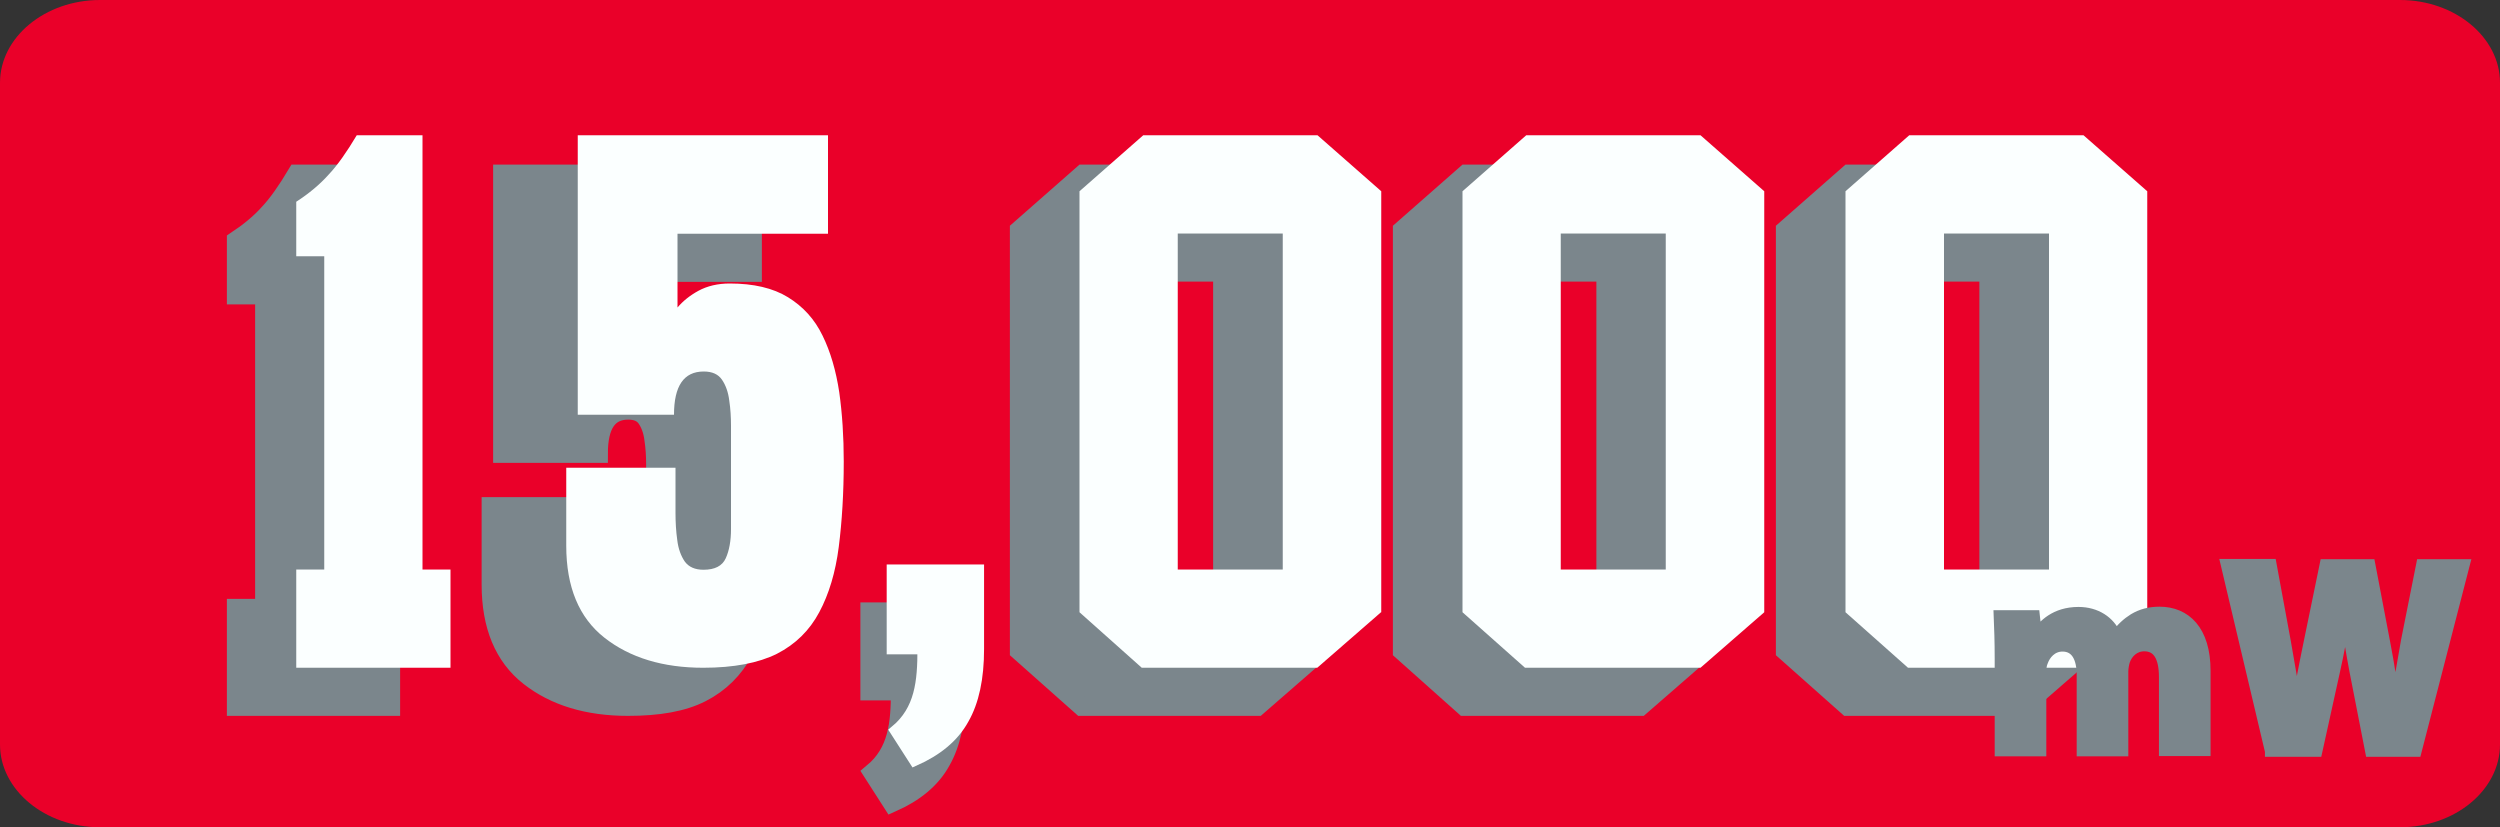
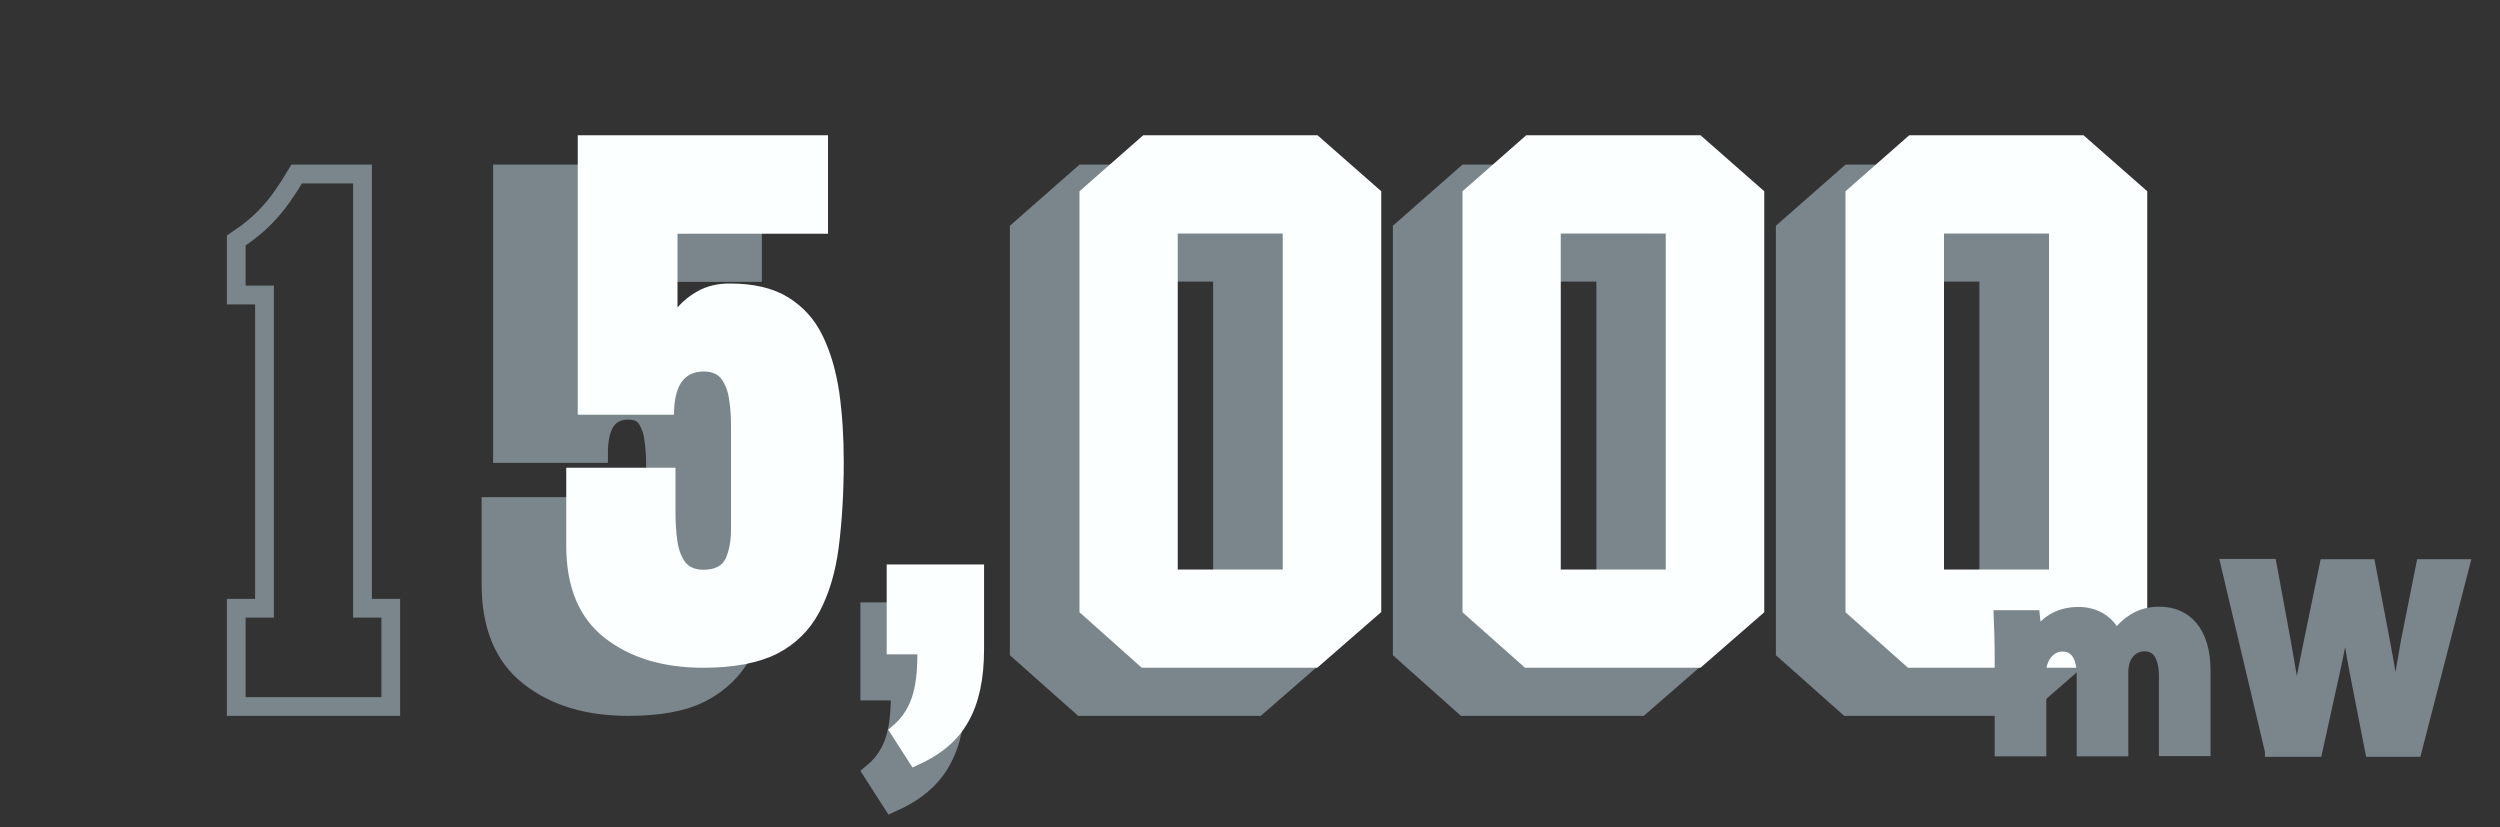
<svg xmlns="http://www.w3.org/2000/svg" version="1.1" id="Layer_1" x="0px" y="0px" viewBox="0 0 1000 330.9" style="enable-background:new 0 0 1000 330.9;" xml:space="preserve">
  <rect x="0" y="0" width="1000" height="330.9" fill="#333333" stroke="none" />
  <style type="text/css">
	.st0{fill-rule:evenodd;clip-rule:evenodd;fill:#EA0029;}
	.st1{fill:#7B868C;}
	.st2{fill:none;stroke:#7B868C;stroke-width:7.498;stroke-miterlimit:22.926;}
	.st3{fill:#7B868C;stroke:#7B868C;stroke-width:7.498;stroke-miterlimit:22.926;}
	.st4{fill:#FBFFFF;}
	.st5{fill:none;stroke:#FBFFFF;stroke-width:4.251;stroke-miterlimit:22.926;}
	.st6{fill:none;stroke:#7B868C;stroke-width:4.251;stroke-miterlimit:22.926;}
</style>
  <g>
-     <path class="st0" d="M40,0h920c22,0,40,14.9,40,33.1v264.7c0,18.2-18,33.1-40,33.1H40c-22,0-40-14.9-40-33.1V33.1C0,14.9,18,0,40,0   " />
-     <path class="st1" d="M94.5,282.6v-39.3h11.3V118H94.5V96.2c5.1-3.4,9.4-6.9,12.9-10.8c3.6-3.8,7.3-9.1,11.3-15.8H145v173.7h11.3   v39.3H94.5z" />
    <path class="st2" d="M94.5,282.6v-39.3h11.3V118H94.5V96.2c5.1-3.4,9.4-6.9,12.9-10.8c3.6-3.8,7.3-9.1,11.3-15.8H145v173.7h11.3   v39.3H94.5z" />
    <path class="st3" d="M251.2,282.6c-16.1,0-29.3-4-39.5-12c-10.2-8-15.3-20.3-15.3-36.8v-31.2H240v18c0,3.7,0.2,7.4,0.7,10.9   c0.4,3.5,1.5,6.4,3,8.6c1.6,2.2,4.1,3.3,7.5,3.3c4.5,0,7.5-1.5,8.9-4.6c1.4-3.1,2.1-7,2.1-11.7v-41.3c0-3.4-0.2-6.8-0.7-10.1   c-0.4-3.3-1.4-6.1-2.9-8.3c-1.5-2.2-3.9-3.3-7.3-3.3c-8,0-11.9,5.8-11.9,17.3H201V69.6H301v39.4h-60.2v29.6   c2.1-2.5,4.9-4.8,8.4-6.7c3.5-1.9,7.7-2.9,12.5-2.9c9.5,0,17.3,1.8,23.3,5.5c6,3.7,10.6,8.7,13.8,15.3s5.4,14.1,6.7,22.7   c1.2,8.6,1.8,17.8,1.8,27.7c0,12.6-0.7,24-2,34.2s-3.9,18.8-7.8,26.1c-3.9,7.2-9.5,12.8-16.9,16.6S263.4,282.6,251.2,282.6z" />
    <path class="st1" d="M528.4,260.4l-25.5,22.2h-70.2l-25-22.2V92l25.5-22.4h69.7L528.4,92V260.4z M489,108.9h-42v134.4h42V108.9z" />
    <path class="st2" d="M528.4,260.4l-25.5,22.2h-70.2l-25-22.2V92l25.5-22.4h69.7L528.4,92V260.4z M489,108.9h-42v134.4h42V108.9z" />
    <path class="st1" d="M681.6,260.4l-25.5,22.2h-70.3l-24.9-22.2V92l25.5-22.4h69.7L681.6,92V260.4z M642.3,108.9h-42v134.4h42V108.9   z" />
    <path class="st2" d="M681.6,260.4l-25.5,22.2h-70.3l-24.9-22.2V92l25.5-22.4h69.7L681.6,92V260.4z M642.3,108.9h-42v134.4h42V108.9   z" />
    <path class="st1" d="M834.8,260.4l-25.5,22.2h-70.2l-25-22.2V92l25.5-22.4h69.7L834.8,92V260.4z M795.5,108.9h-42v134.4h42V108.9z" />
    <path class="st2" d="M834.8,260.4l-25.5,22.2h-70.2l-25-22.2V92l25.5-22.4h69.7L834.8,92V260.4z M795.5,108.9h-42v134.4h42V108.9z" />
    <path class="st1" d="M347.9,276.4v-31.7h34.6v31.7c0,11.7-2,21-6,28c-4,7.3-10.7,12.7-19.7,16.7l-7.7-12c10-8.3,11-19.7,11-32.7   H347.9z" />
    <path class="st2" d="M347.9,276.4v-31.7h34.6v31.7c0,11.7-2,21-6,28c-4,7.3-10.7,12.7-19.7,16.7l-7.7-12c10-8.3,11-19.7,11-32.7   H347.9z" />
    <path class="st4" d="M356.8,259.6v-31.7h34.7v31.7c0,11.7-2,21-6,28c-4,7.3-10.7,12.7-19.7,16.7l-7.7-12c10-8.3,11-19.7,11-32.7   H356.8z" />
    <path class="st5" d="M356.8,259.6v-31.7h34.7v31.7c0,11.7-2,21-6,28c-4,7.3-10.7,12.7-19.7,16.7l-7.7-12c10-8.3,11-19.7,11-32.7   H356.8z" />
-     <path class="st4" d="M118.5,267.1v-39.3h11.2V102.5h-11.2V80.7c5.1-3.3,9.4-6.9,12.9-10.8c3.6-3.8,7.3-9.1,11.3-15.8h26.3v173.7   h11.2v39.3H118.5z" />
    <path class="st4" d="M552.4,244.9l-25.5,22.2h-70.2l-24.9-22.2V76.5l25.5-22.4h69.7l25.5,22.4V244.9z M513.1,93.4h-42v134.4h42   V93.4z" />
    <path class="st4" d="M705.7,244.9l-25.5,22.2h-70.2l-25-22.2V76.5l25.5-22.4h69.7l25.5,22.4V244.9z M666.3,93.4h-42v134.4h42V93.4z   " />
    <path class="st4" d="M858.9,244.9l-25.5,22.2h-70.2l-25-22.2V76.5l25.5-22.4h69.7l25.5,22.4V244.9z M819.6,93.4h-42v134.4h42V93.4z   " />
    <path class="st1" d="M800,263.5c0-6.8-0.2-12.5-0.4-17.3h14.2l0.8,7.3h0.3c2.3-3.4,7.1-8.6,16.5-8.6c7,0,12.5,3.6,14.9,9.2h0.2   c2-2.8,4.4-5,7-6.6c3-1.8,6.3-2.7,10.3-2.7c10.4,0,18.3,7.3,18.3,23.5v32h-16.4v-29.5c0-7.9-2.5-12.4-8-12.4   c-3.9,0-6.7,2.7-7.8,5.9c-0.4,1.2-0.7,3-0.7,4.3v31.8h-16.4V270c0-6.9-2.4-11.5-7.8-11.5c-4.3,0-6.9,3.3-7.9,6.1   c-0.6,1.3-0.7,2.9-0.7,4.2v31.6H800V263.5z" />
    <path class="st6" d="M800,263.5c0-6.8-0.2-12.5-0.4-17.3h14.2l0.8,7.3h0.3c2.3-3.4,7.1-8.6,16.5-8.6c7,0,12.5,3.6,14.9,9.2h0.2   c2-2.8,4.4-5,7-6.6c3-1.8,6.3-2.7,10.3-2.7c10.4,0,18.3,7.3,18.3,23.5v32h-16.4v-29.5c0-7.9-2.5-12.4-8-12.4   c-3.9,0-6.7,2.7-7.8,5.9c-0.4,1.2-0.7,3-0.7,4.3v31.8h-16.4V270c0-6.9-2.4-11.5-7.8-11.5c-4.3,0-6.9,3.3-7.9,6.1   c-0.6,1.3-0.7,2.9-0.7,4.2v31.6H800V263.5z" />
    <path class="st1" d="M908.1,300.5l-17.7-74.8h18.1l5.7,30.9c1.6,8.9,3.2,18.6,4.4,26.1h0.2c1.2-8.1,3-17.1,4.9-26.3l6.3-30.6h18   l6,31.5c1.7,8.8,2.9,16.8,4,25.1h0.2c1.1-8.3,2.8-17.1,4.3-26l6.1-30.6h17.2l-19.3,74.8h-18.3l-6.3-32.2   c-1.4-7.6-2.7-14.5-3.5-23.1h-0.2c-1.3,8.4-2.6,15.5-4.3,23.1l-7.1,32.2H908.1z" />
    <path class="st6" d="M908.1,300.5l-17.7-74.8h18.1l5.7,30.9c1.6,8.9,3.2,18.6,4.4,26.1h0.2c1.2-8.1,3-17.1,4.9-26.3l6.3-30.6h18   l6,31.5c1.7,8.8,2.9,16.8,4,25.1h0.2c1.1-8.3,2.8-17.1,4.3-26l6.1-30.6h17.2l-19.3,74.8h-18.3l-6.3-32.2   c-1.4-7.6-2.7-14.5-3.5-23.1h-0.2c-1.3,8.4-2.6,15.5-4.3,23.1l-7.1,32.2H908.1z" />
    <path class="st4" d="M281.3,267.1c-16.1,0-29.3-4-39.5-12s-15.3-20.3-15.3-36.8v-31.2h43.7v18c0,3.7,0.2,7.4,0.7,10.9   c0.4,3.5,1.5,6.4,3,8.6c1.6,2.2,4.1,3.3,7.5,3.3c4.5,0,7.5-1.5,8.9-4.6c1.4-3.1,2.1-7,2.1-11.7v-41.3c0-3.4-0.2-6.8-0.7-10.1   c-0.4-3.3-1.4-6.1-2.9-8.3s-3.9-3.3-7.3-3.3c-8,0-11.9,5.8-11.9,17.3h-38.5V54.1h100.1v39.4h-60.2V123c2.1-2.5,4.9-4.8,8.4-6.7   c3.5-1.9,7.7-2.9,12.5-2.9c9.5,0,17.3,1.8,23.3,5.5c6,3.7,10.6,8.7,13.8,15.3c3.2,6.5,5.4,14.1,6.7,22.7c1.2,8.6,1.8,17.8,1.8,27.7   c0,12.6-0.7,24-2,34.2c-1.3,10.1-3.9,18.8-7.8,26.1s-9.5,12.8-16.9,16.6C303.4,265.2,293.5,267.1,281.3,267.1z" />
  </g>
</svg>